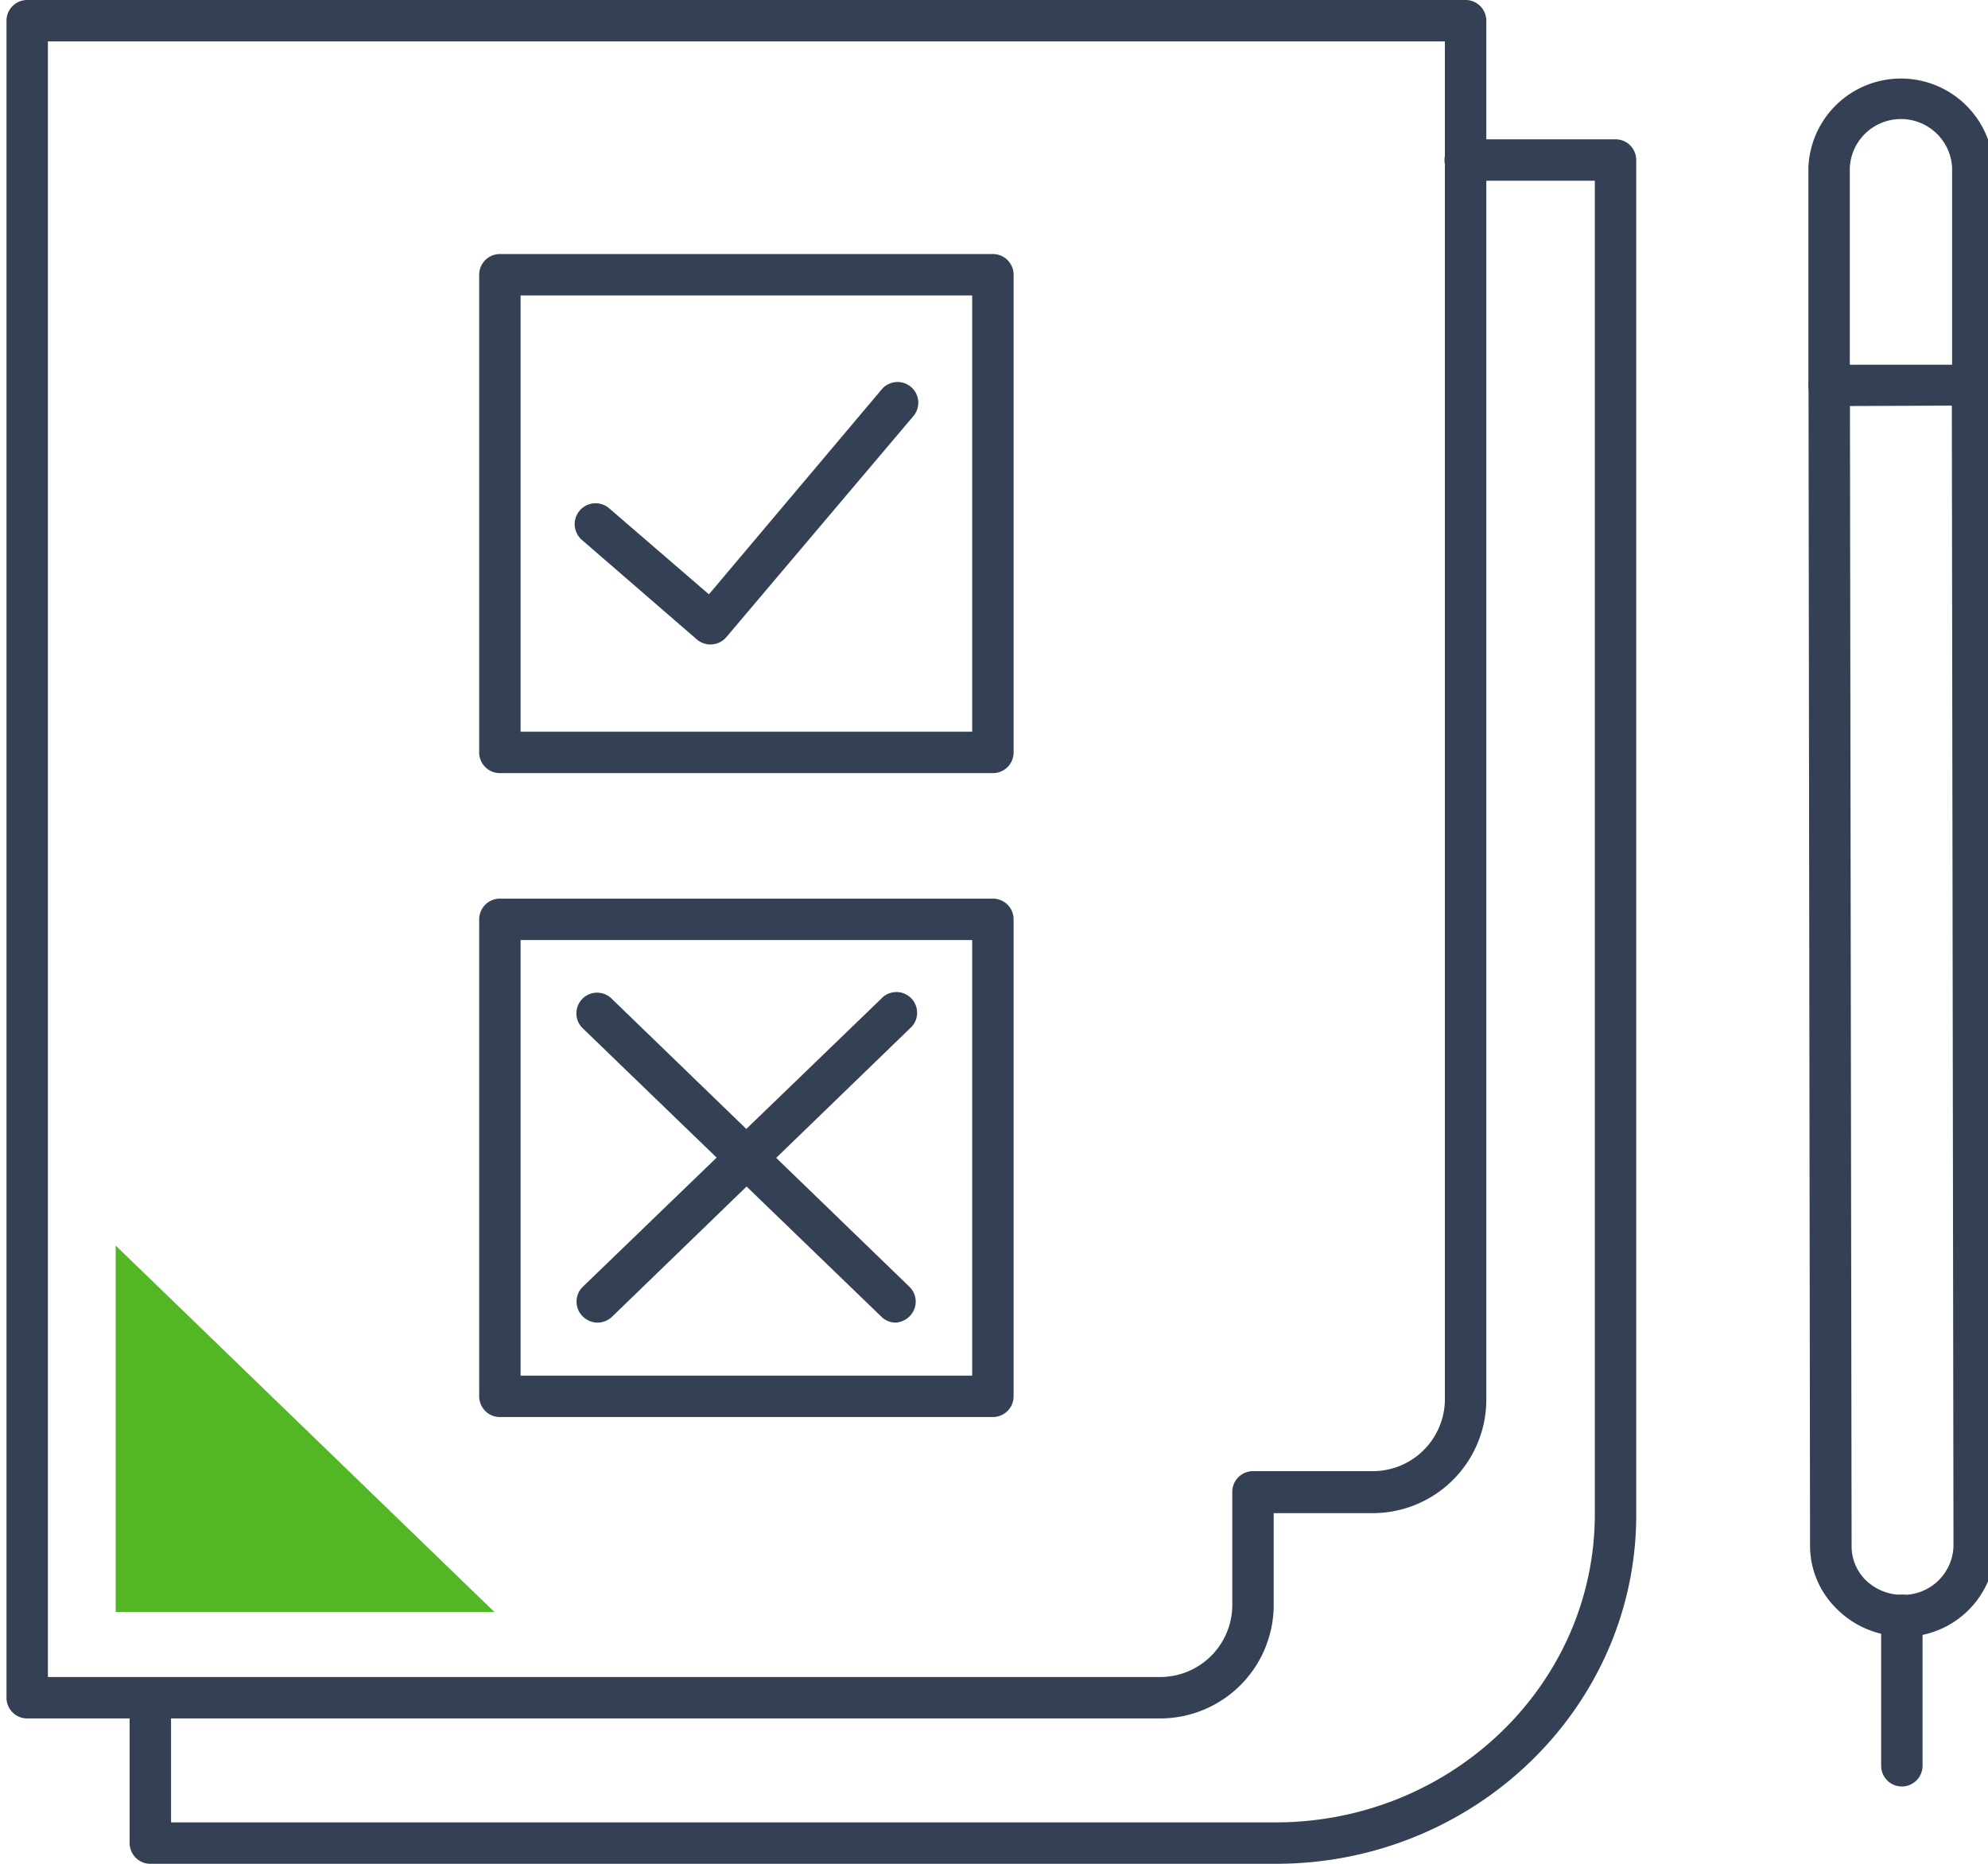
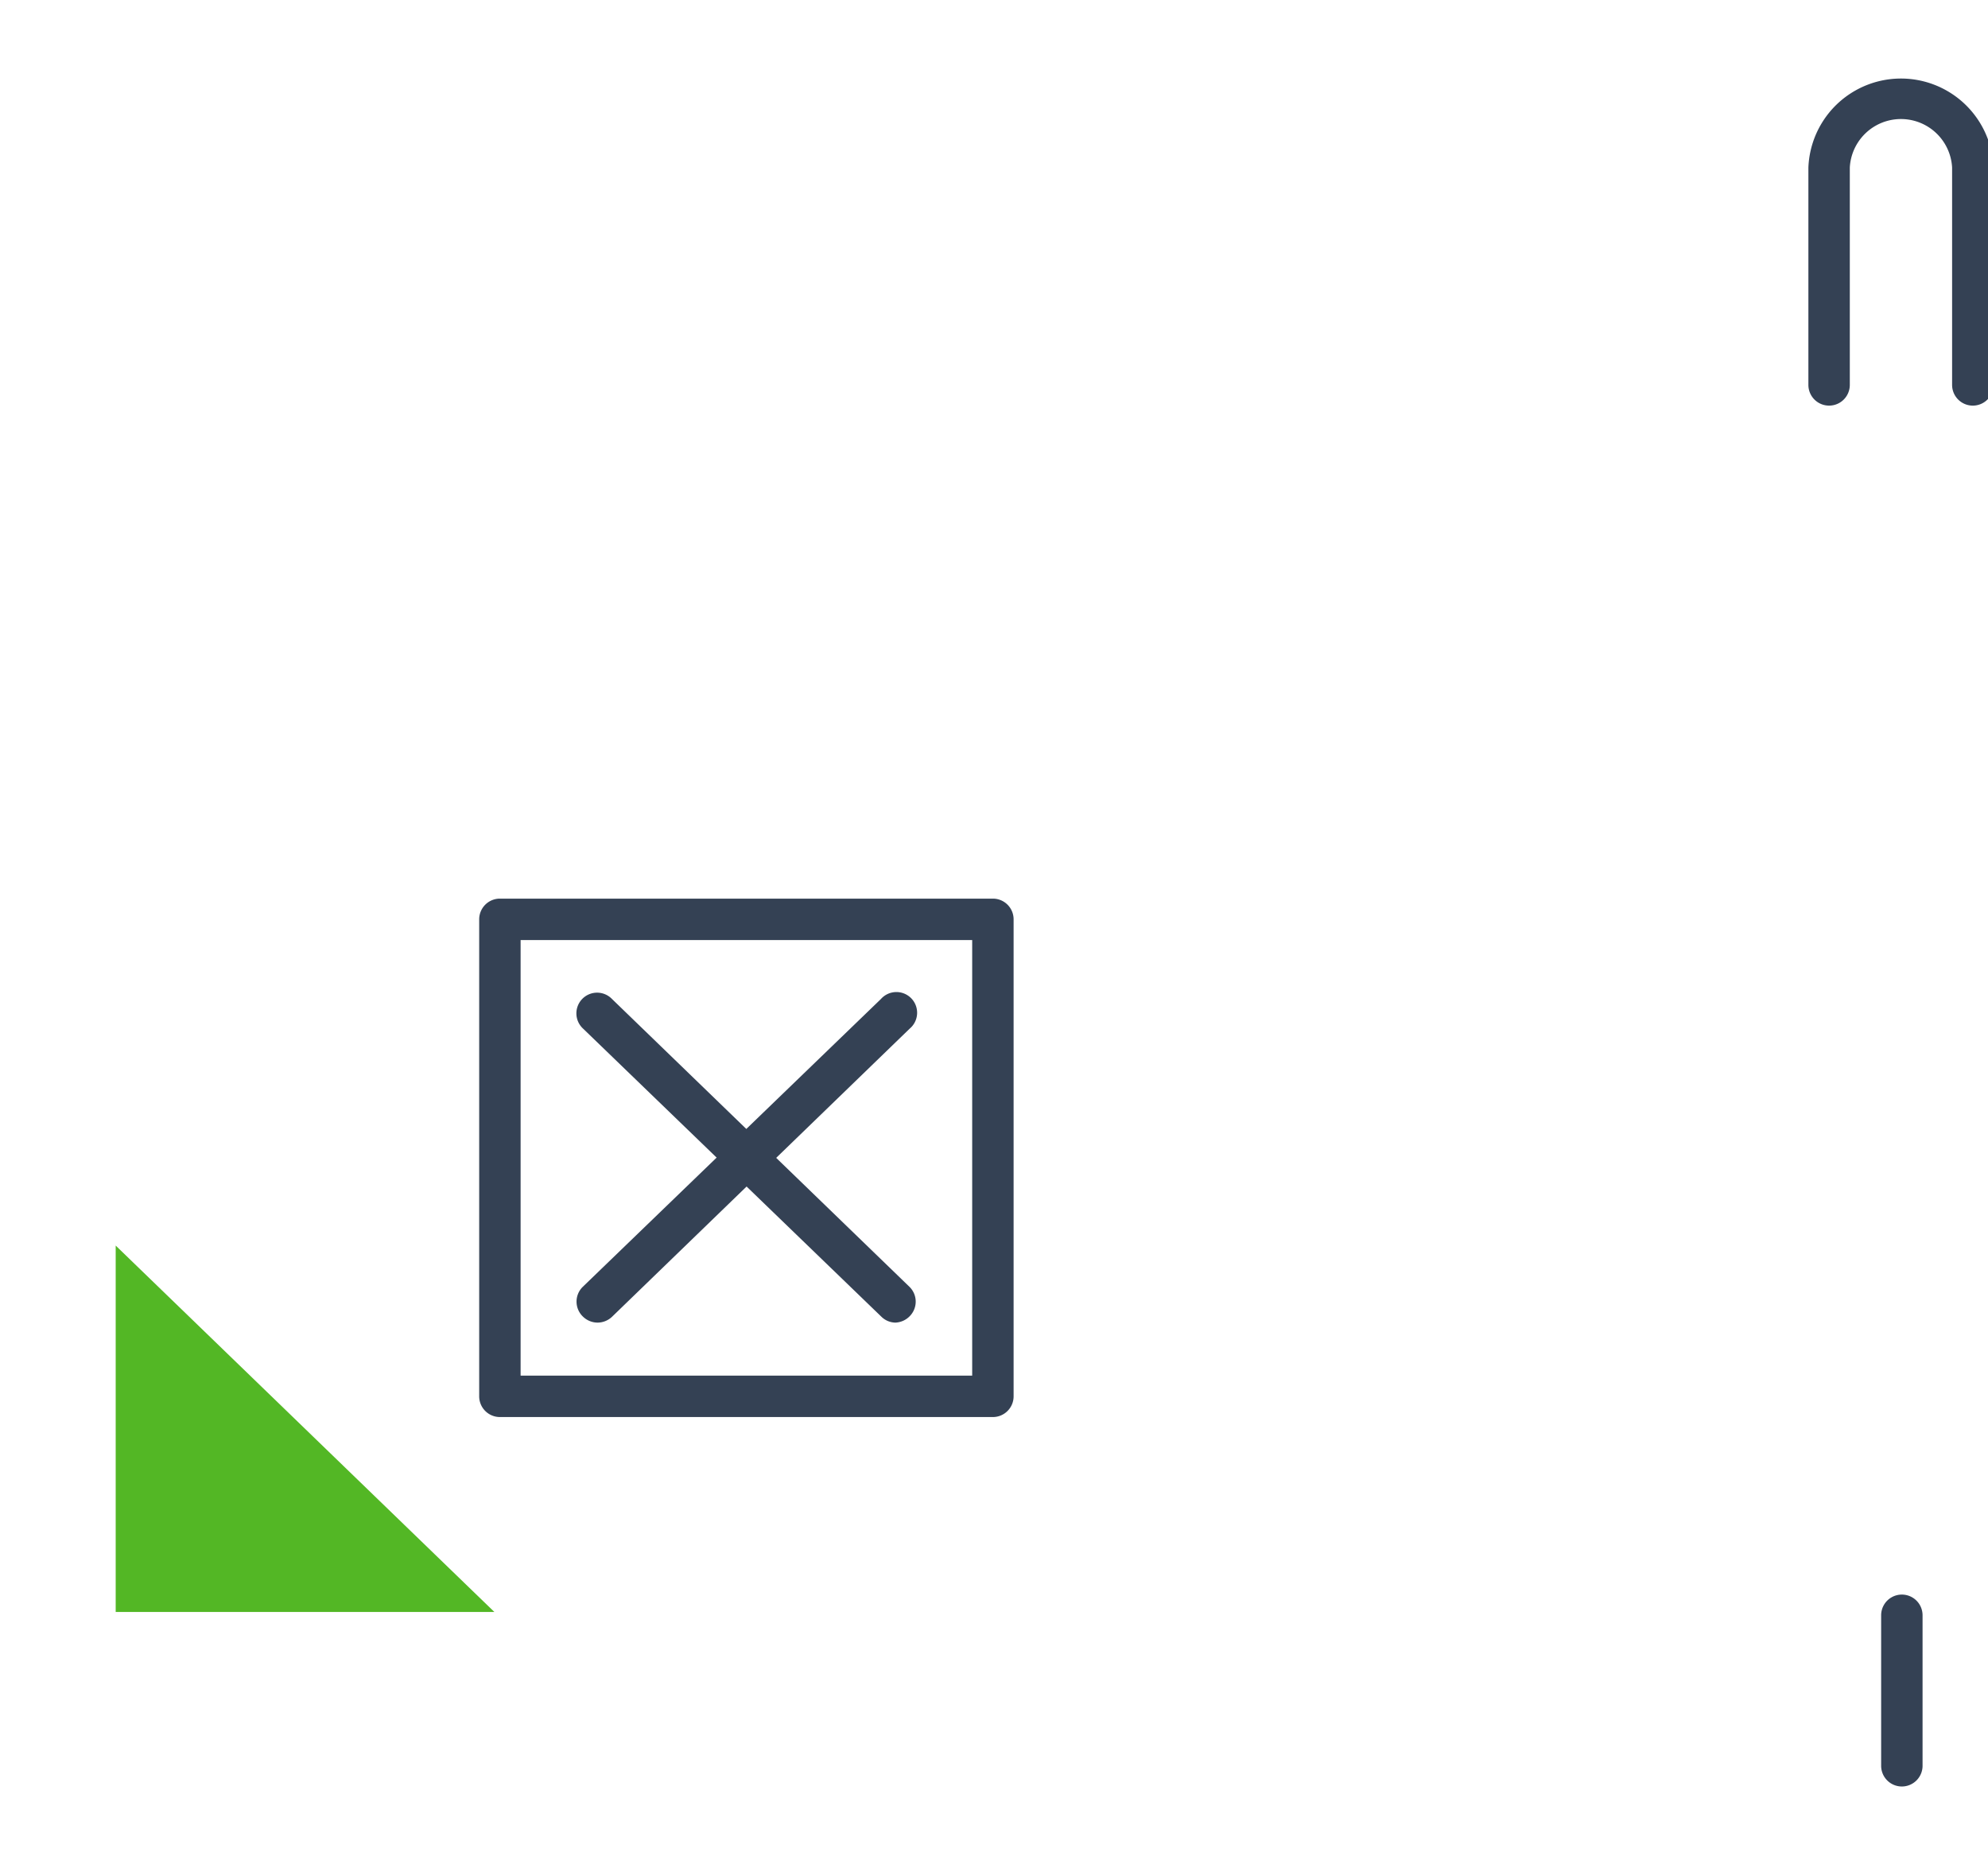
<svg xmlns="http://www.w3.org/2000/svg" id="Layer_1" data-name="Layer 1" viewBox="0 0 144 135">
  <defs>
    <style>.cls-1{fill:#344154;}.cls-2{fill:#53b725;}</style>
  </defs>
-   <path class="cls-1" d="M51.48,46.68a1.52,1.52,0,0,1-1-.36L42.14,39.1a1.5,1.5,0,1,1,2-2.27l7.21,6.22L63.87,28.2a1.5,1.5,0,1,1,2.29,1.94l-13.54,16a1.48,1.48,0,0,1-1,.53Z" />
-   <path class="cls-1" d="M137.82,118.52a6.75,6.75,0,0,1-4.79-2,6.39,6.39,0,0,1-1.92-4.57L131,27.92a1.49,1.49,0,0,1,1.49-1.5l10.42,0a1.42,1.42,0,0,1,1.06.43,1.52,1.52,0,0,1,.44,1.07l.13,84.09a6.64,6.64,0,0,1-6.68,6.55h0Zm0-1.5h0ZM134,29.41l.12,82.57a3.45,3.45,0,0,0,1,2.45,3.79,3.79,0,0,0,2.68,1.09h0a3.64,3.64,0,0,0,3.7-3.54l-.12-82.6Z" />
  <path class="cls-1" d="M142.9,29.38a1.5,1.5,0,0,1-1.5-1.5V12.14a3.71,3.71,0,0,0-7.41,0V27.88a1.5,1.5,0,0,1-3,0V12.14a6.71,6.71,0,0,1,13.41,0V27.88A1.5,1.5,0,0,1,142.9,29.38Z" />
  <path class="cls-1" d="M137.76,129.4a1.5,1.5,0,0,1-1.5-1.5V117a1.5,1.5,0,0,1,3,0V127.9A1.5,1.5,0,0,1,137.76,129.4Z" />
-   <path class="cls-1" d="M92.42,135H10.89a1.5,1.5,0,0,1-1.5-1.5V123a1.5,1.5,0,0,1,3,0v9h80c12.75,0,23.13-10,23.13-22.33V13.09h-9.39a1.5,1.5,0,0,1,0-3h10.89a1.5,1.5,0,0,1,1.5,1.5v98.08C118.55,123.64,106.83,135,92.42,135Z" />
-   <path class="cls-1" d="M83.93,124.47H2A1.5,1.5,0,0,1,.47,123V1.5A1.5,1.5,0,0,1,2,0H106.16a1.5,1.5,0,0,1,1.5,1.5v100a8.23,8.23,0,0,1-8.33,8.1H92.26v6.8A8.23,8.23,0,0,1,83.93,124.47Zm-80.46-3H83.93a5.23,5.23,0,0,0,5.33-5.11v-8.3a1.5,1.5,0,0,1,1.5-1.5h8.57a5.23,5.23,0,0,0,5.33-5.1V3H3.47Z" />
-   <path class="cls-1" d="M71.92,56H36.21a1.5,1.5,0,0,1-1.5-1.5V19.9a1.5,1.5,0,0,1,1.5-1.5H71.92a1.5,1.5,0,0,1,1.5,1.5V54.45A1.5,1.5,0,0,1,71.92,56ZM37.71,53H70.42V21.4H37.71Z" />
  <path class="cls-1" d="M71.92,102.64H36.21a1.5,1.5,0,0,1-1.5-1.5V66.59a1.5,1.5,0,0,1,1.5-1.5H71.92a1.5,1.5,0,0,1,1.5,1.5v34.55A1.5,1.5,0,0,1,71.92,102.64Zm-34.21-3H70.42V68.09H37.71Z" />
  <path class="cls-1" d="M64.85,95.8a1.48,1.48,0,0,1-1-.42L42.24,74.51a1.5,1.5,0,1,1,2.09-2.15L65.89,93.22a1.5,1.5,0,0,1,0,2.12A1.53,1.53,0,0,1,64.85,95.8Z" />
  <path class="cls-1" d="M43.28,95.8a1.53,1.53,0,0,1-1.08-.46,1.5,1.5,0,0,1,0-2.12L63.81,72.36a1.5,1.5,0,1,1,2.08,2.15L44.33,95.38A1.53,1.53,0,0,1,43.28,95.8Z" />
  <polygon class="cls-2" points="35.81 116.76 8.38 90.22 8.38 116.76 35.81 116.76" />
</svg>